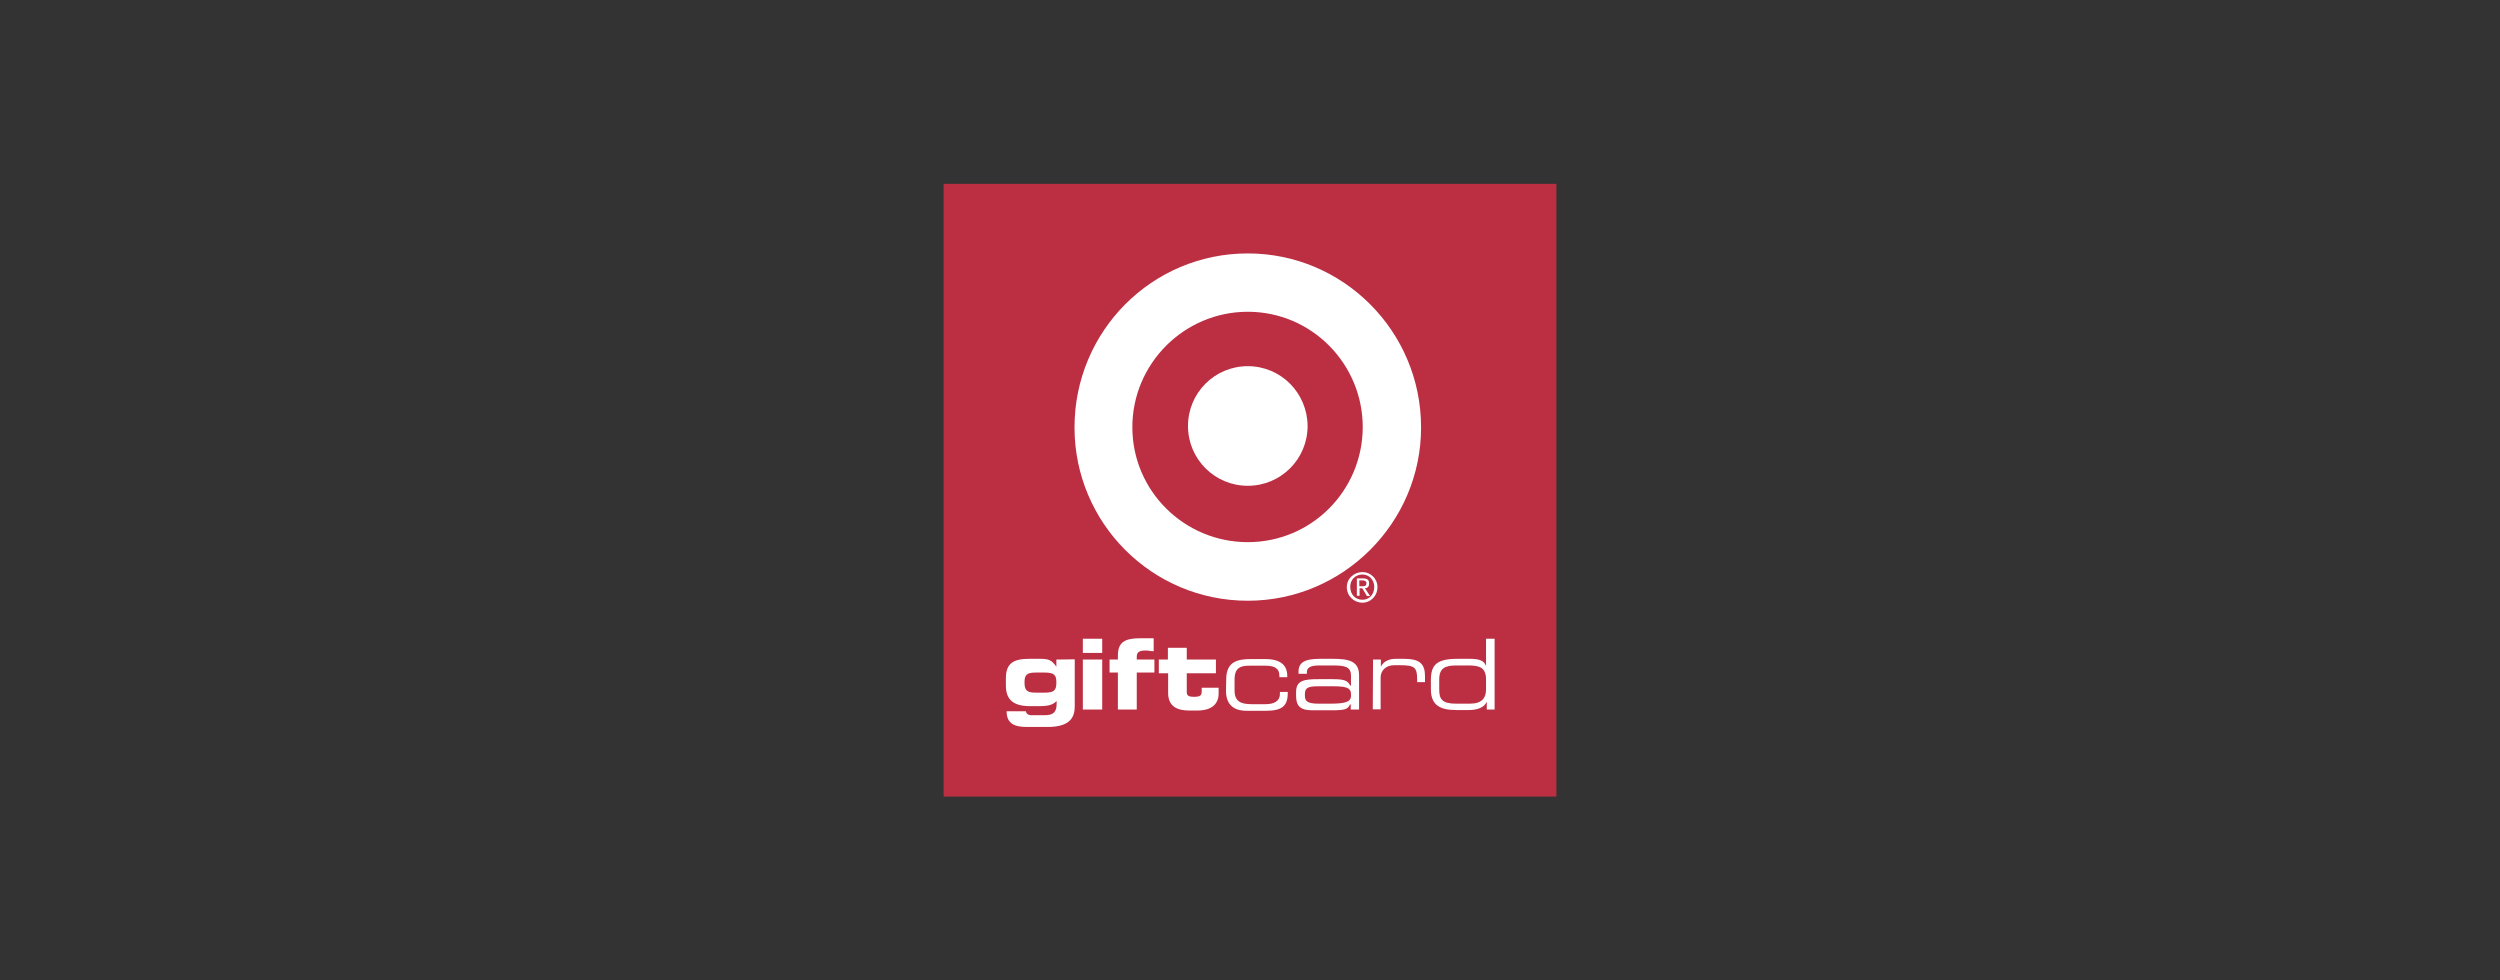
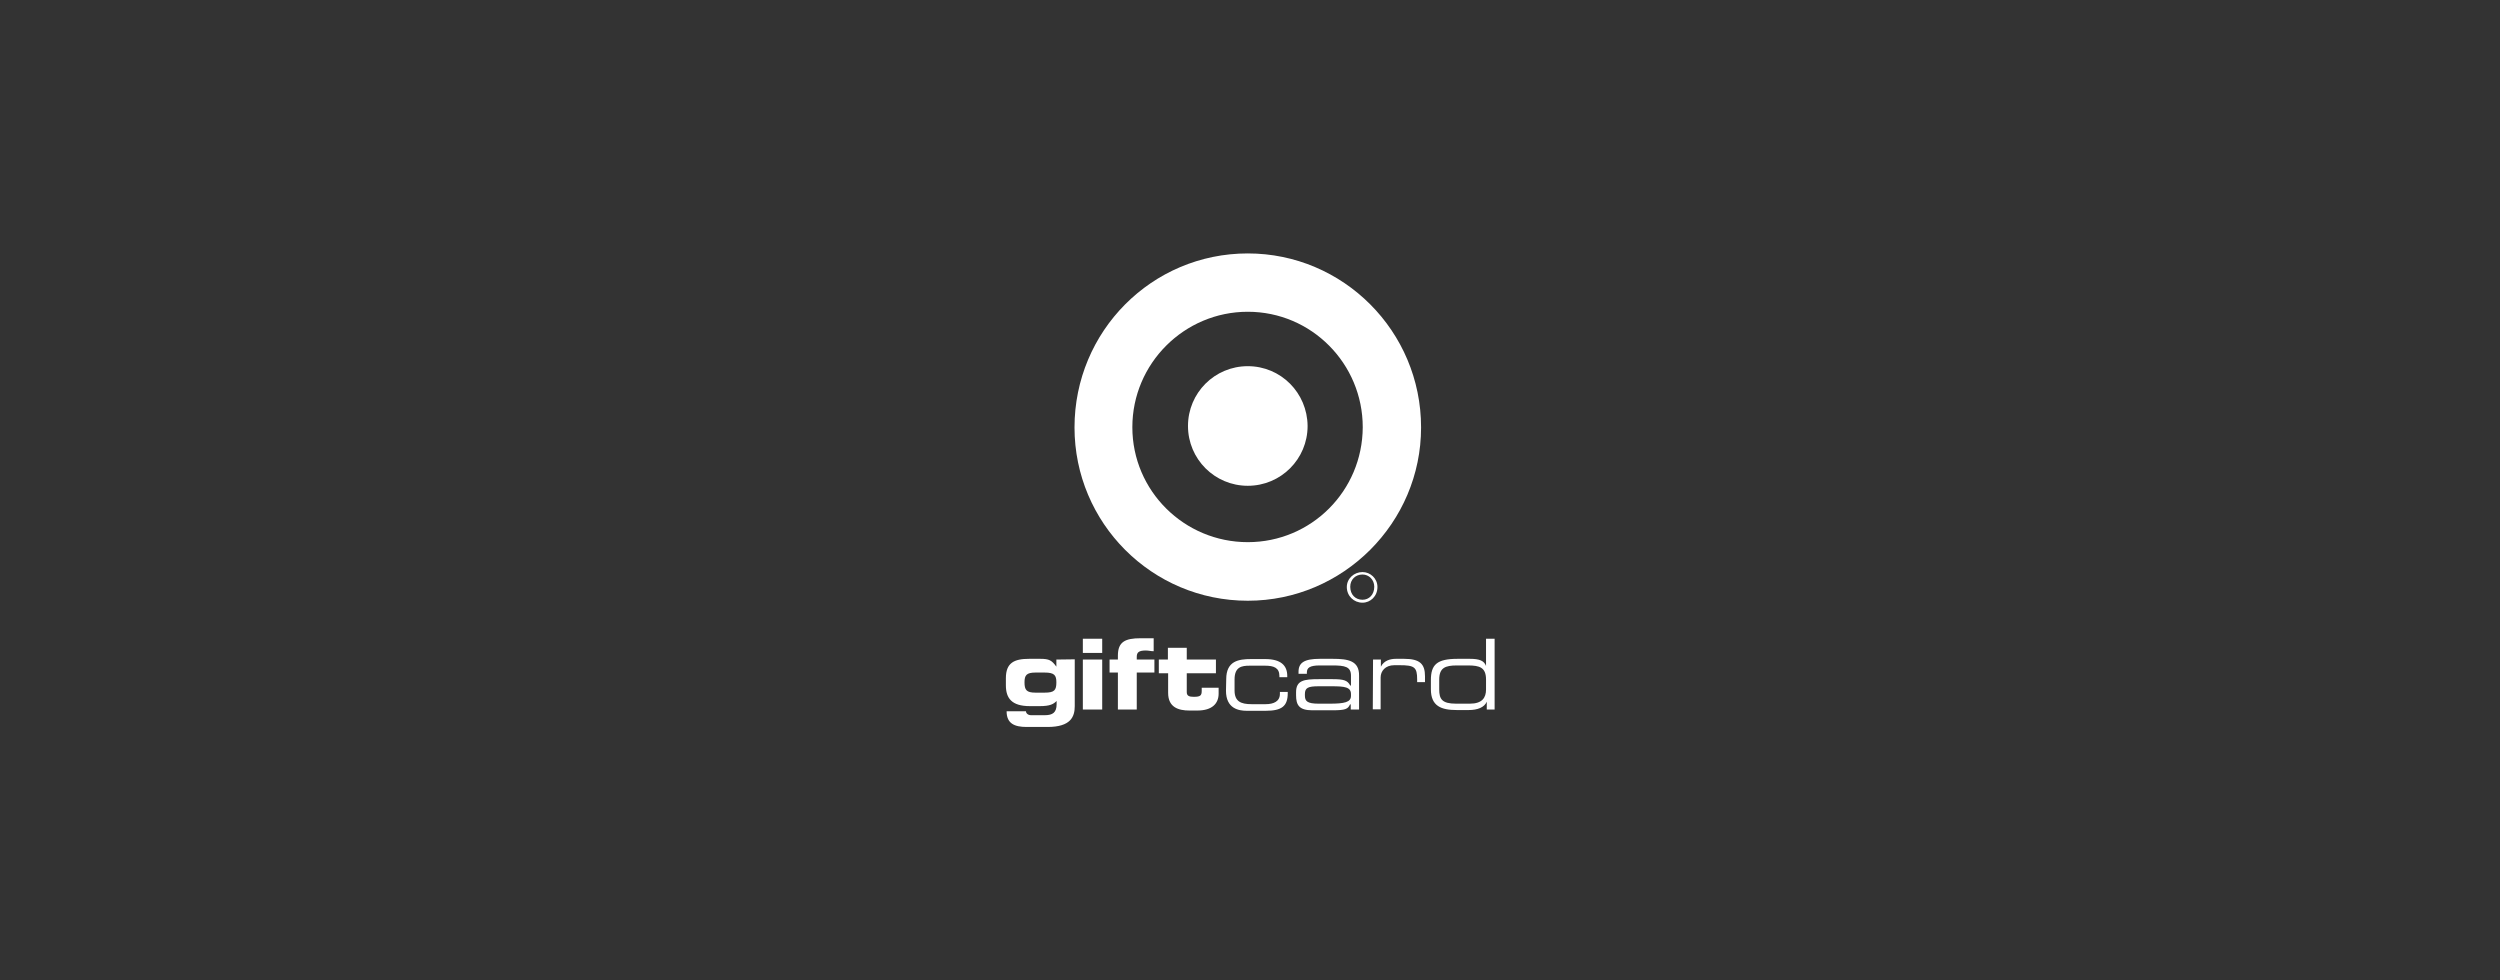
<svg xmlns="http://www.w3.org/2000/svg" version="1.1" id="Layer_1" x="0px" y="0px" viewBox="0 0 1020 400" style="enable-background:new 0 0 1020 400;" xml:space="preserve">
  <rect x="0" y="0" width="1020" height="400" fill="#333333" stroke="none" />
  <style type="text/css">
	.st0{fill-rule:evenodd;clip-rule:evenodd;fill:#BC2F43;}
	.st1{fill-rule:evenodd;clip-rule:evenodd;fill:#FFFFFF;}
</style>
  <g>
-     <path class="st0" d="M385,75h250v250H385V75z" />
    <path class="st1" d="M431,269.1v2.9c-1.9-2.6-2.9-3.2-6.6-3.2h-4.5c-6.1,0-9.5,1.6-9.5,7.9v2.9c0,5.3,2.4,8.5,9.8,8.5h4   c4.2,0,5.6-0.8,6.9-2.1v1.3c0,3.4-1.6,4.5-4.8,4.5h-5.6c-1.3,0-2.1-0.8-2.1-1.6h-7.9c0,5,3.2,6.4,8.2,6.4h8.5   c9.5,0,11.1-4.2,11.1-8.5v-19.1L431,269.1L431,269.1L431,269.1z M426.2,282.6h-3.7c-3.7,0-4.5-1.1-4.5-4.2c0-2.9,0.8-4,4.5-4h3.7   c4,0,4.8,1.1,4.8,4C431,281.6,430.2,282.6,426.2,282.6z M441.8,269.1h7.9v20.4h-7.9V269.1z M441.8,260.6h7.9v5.8h-7.9V260.6z    M456.1,274.4h-3.4v-5.3h3.4v-1.6c0-5.6,2.9-7.1,9.3-7.1h5.3v5.3c-1.1,0-2.1-0.3-3.2-0.3c-2.9,0-3.7,0.8-3.7,2.6v1.1h7.2v5.3h-7.2   v15.1h-7.7L456.1,274.4L456.1,274.4L456.1,274.4z M476.5,274.7h-3.7v-5.6h3.7v-4.8h7.7v4.8h11.9v5.6h-11.9v7.7   c0,1.6,1.1,1.9,2.9,1.9c2.6,0,3.2-0.5,3.2-2.4v-1.3h6.9v2.4c0,4-2.6,6.9-8.7,6.9h-3.2c-4.5,0-8.7-1.3-8.7-7.2V274.7L476.5,274.7z    M500.3,277.1c0-7.4,5-8.2,10.1-8.2h5.8c6.4,0,9,2.6,9,6.9v0.5H522v-0.5c0-3.4-2.4-4.2-5.8-4.2h-6.4c-3.2,0-6.1,0.5-6.1,5.6v4.5   c0,4.5,2.6,5.6,6.9,5.6h5.8c3.2,0,5.8-1.1,5.8-4.2v-0.8h3.2v0.5c0,5.3-2.4,7.2-9,7.2h-7.7c-3.2,0-8.5-0.8-8.5-8.2L500.3,277.1   L500.3,277.1z M543.8,268.8h-5.3c-6.4,0-8.7,1.6-8.7,5.3v0.8h3.4v-0.5c0-1.9,1.1-2.9,5.3-2.9h5c5.3,0,7.7,0.5,7.7,4.2v4h-0.3   c-1.1-2.1-2.6-2.6-7.2-2.6h-5.6c-6.1,0-9.3,0.5-9.3,5.3v1.3c0,4,1.3,6.1,6.6,6.1h8.2c5.3,0,6.4-0.5,7.2-2.4h0.3v2.1h3.4v-13.8   C554.6,269.6,550.1,268.8,543.8,268.8L543.8,268.8z M551.2,283.9c0,2.6-2.6,3.2-8.7,3.2h-4.5c-4.8,0-5.6-1.1-5.6-3.4v-0.5   c0-2.6,1.3-3.2,5.6-3.2h5.3c5.3,0,7.9,0.3,7.9,3.2V283.9L551.2,283.9z M560.2,269.1h3.2v2.9c1.3-2.6,4-3.2,6.1-3.2h3.4   c6.4,0,8.5,2.1,8.5,7.1v2.4h-3.2v-1.1c0-5-1.1-5.8-7.2-5.8h-2.1c-3.7,0-5.6,2.4-5.6,5v13h-3.2L560.2,269.1L560.2,269.1L560.2,269.1   z M606.3,260.6v11.1c-0.8-2.1-2.6-2.9-6.6-2.9h-5c-8.5,0-10.9,2.4-10.9,8.7v3.7c0,6.9,4.2,8.5,10.6,8.5h4.8c3.7,0,6.4-1.1,7.4-3.4   v3.2h3.2v-28.9L606.3,260.6L606.3,260.6L606.3,260.6z M606.3,281.3c0,3.4-1.6,5.8-6.6,5.8h-5.6c-5.8,0-6.9-1.9-6.9-5.8v-4   c0-4.8,2.4-5.8,7.2-5.8h4.5c4.8,0,7.4,0.8,7.4,5.8L606.3,281.3L606.3,281.3L606.3,281.3z M509.1,103.4c-39.2,0-70.7,31.8-70.7,71   c0,38.9,31.5,70.7,70.7,70.7c38.9,0,70.7-31.8,70.7-70.7C579.8,135.1,548,103.4,509.1,103.4L509.1,103.4z M509.1,221.2   c-25.9,0-47.1-20.9-47.1-46.9c0-26,21.2-47.1,47.1-47.1c26,0,46.9,21.2,46.9,47.1C555.9,200.3,535,221.2,509.1,221.2L509.1,221.2z" />
    <path class="st1" d="M509.1,149.4c-13.5,0-24.4,10.9-24.4,24.4c0,13.5,10.9,24.4,24.4,24.4c13.5,0,24.4-10.9,24.4-24.4   C533.4,160.3,522.6,149.4,509.1,149.4L509.1,149.4z M555.9,233.4c-3.4,0-6.4,2.6-6.4,6.1c0,3.7,2.9,6.4,6.4,6.4   c3.2,0,6.1-2.6,6.1-6.4C562,236,559.1,233.4,555.9,233.4L555.9,233.4z M555.9,244.7c-2.9,0-5-2.1-5-5.3c0-2.9,2.1-5,5-5   c2.6,0,4.8,2.1,4.8,5C560.7,242.6,558.6,244.7,555.9,244.7z" />
-     <path class="st1" d="M558.6,238.1c0-1.6-0.8-2.1-2.4-2.1h-2.6v7.1h1.1V240h1.1l1.9,3.2h1.3l-2.1-3.2   C557.8,240,558.6,239.5,558.6,238.1L558.6,238.1z M554.6,239.2v-2.4h1.3c0.8,0,1.6,0.3,1.6,1.1c0,1.3-0.8,1.3-1.9,1.3L554.6,239.2   L554.6,239.2L554.6,239.2z" />
  </g>
</svg>